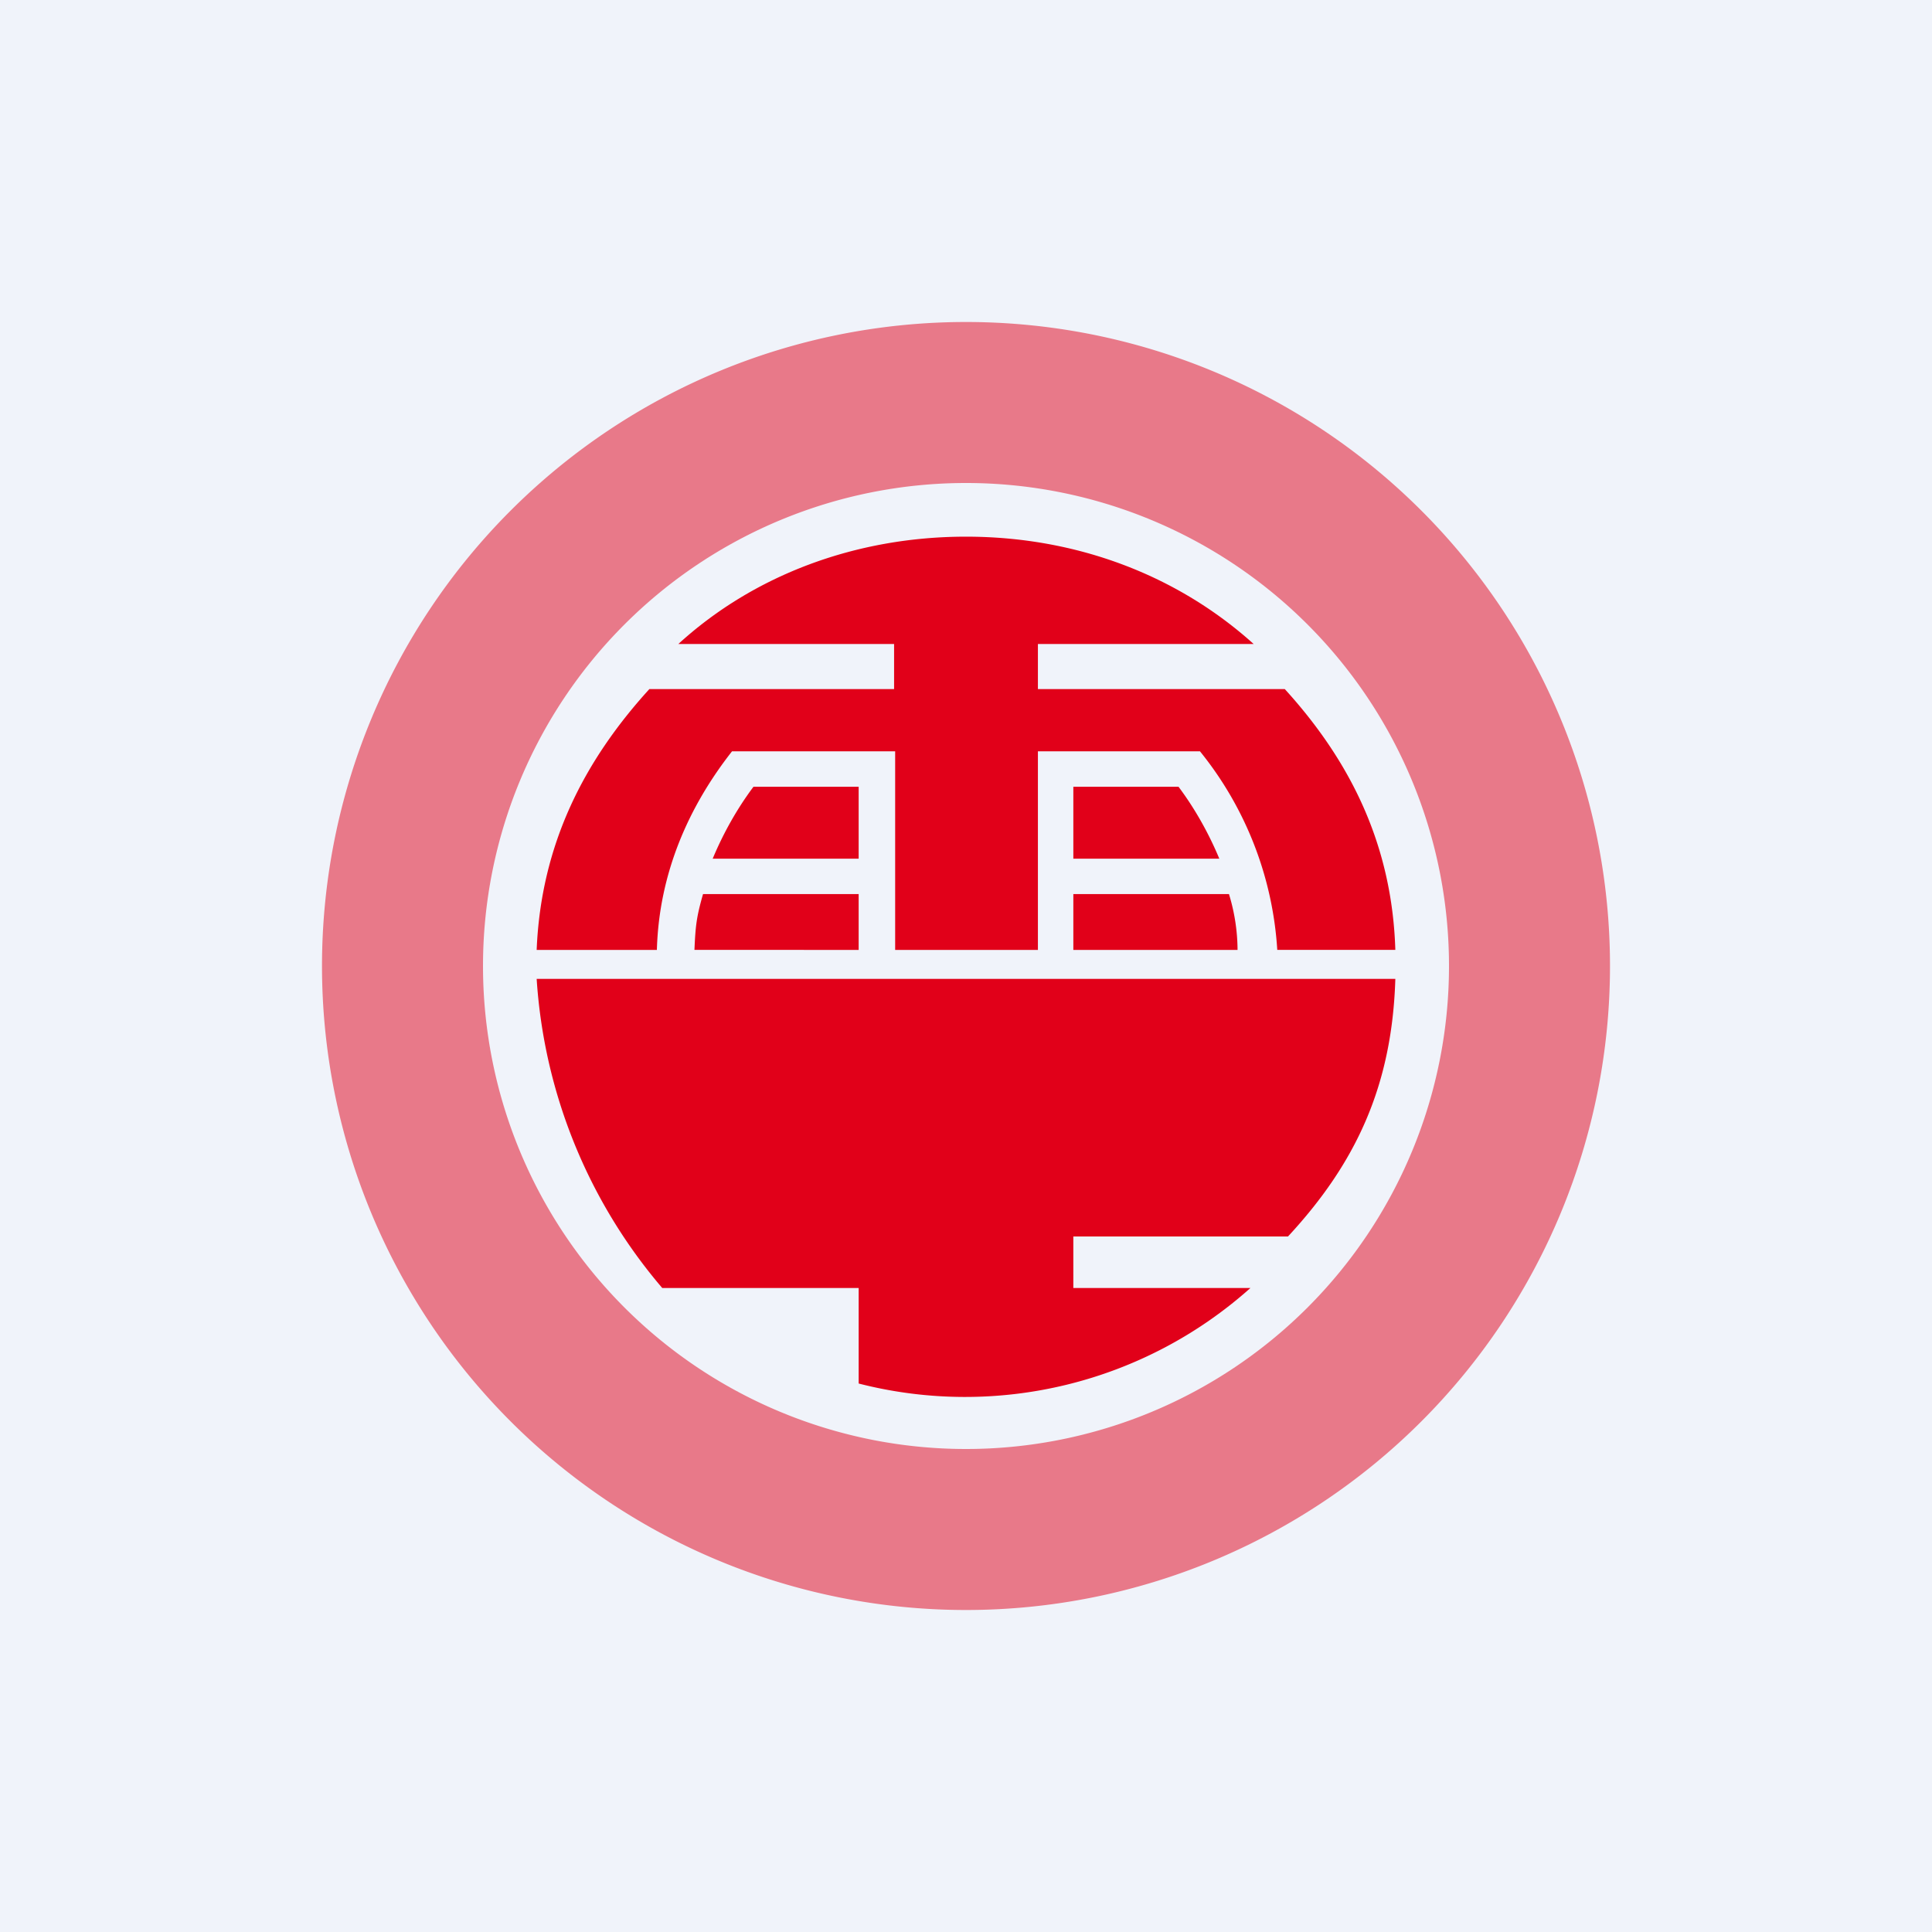
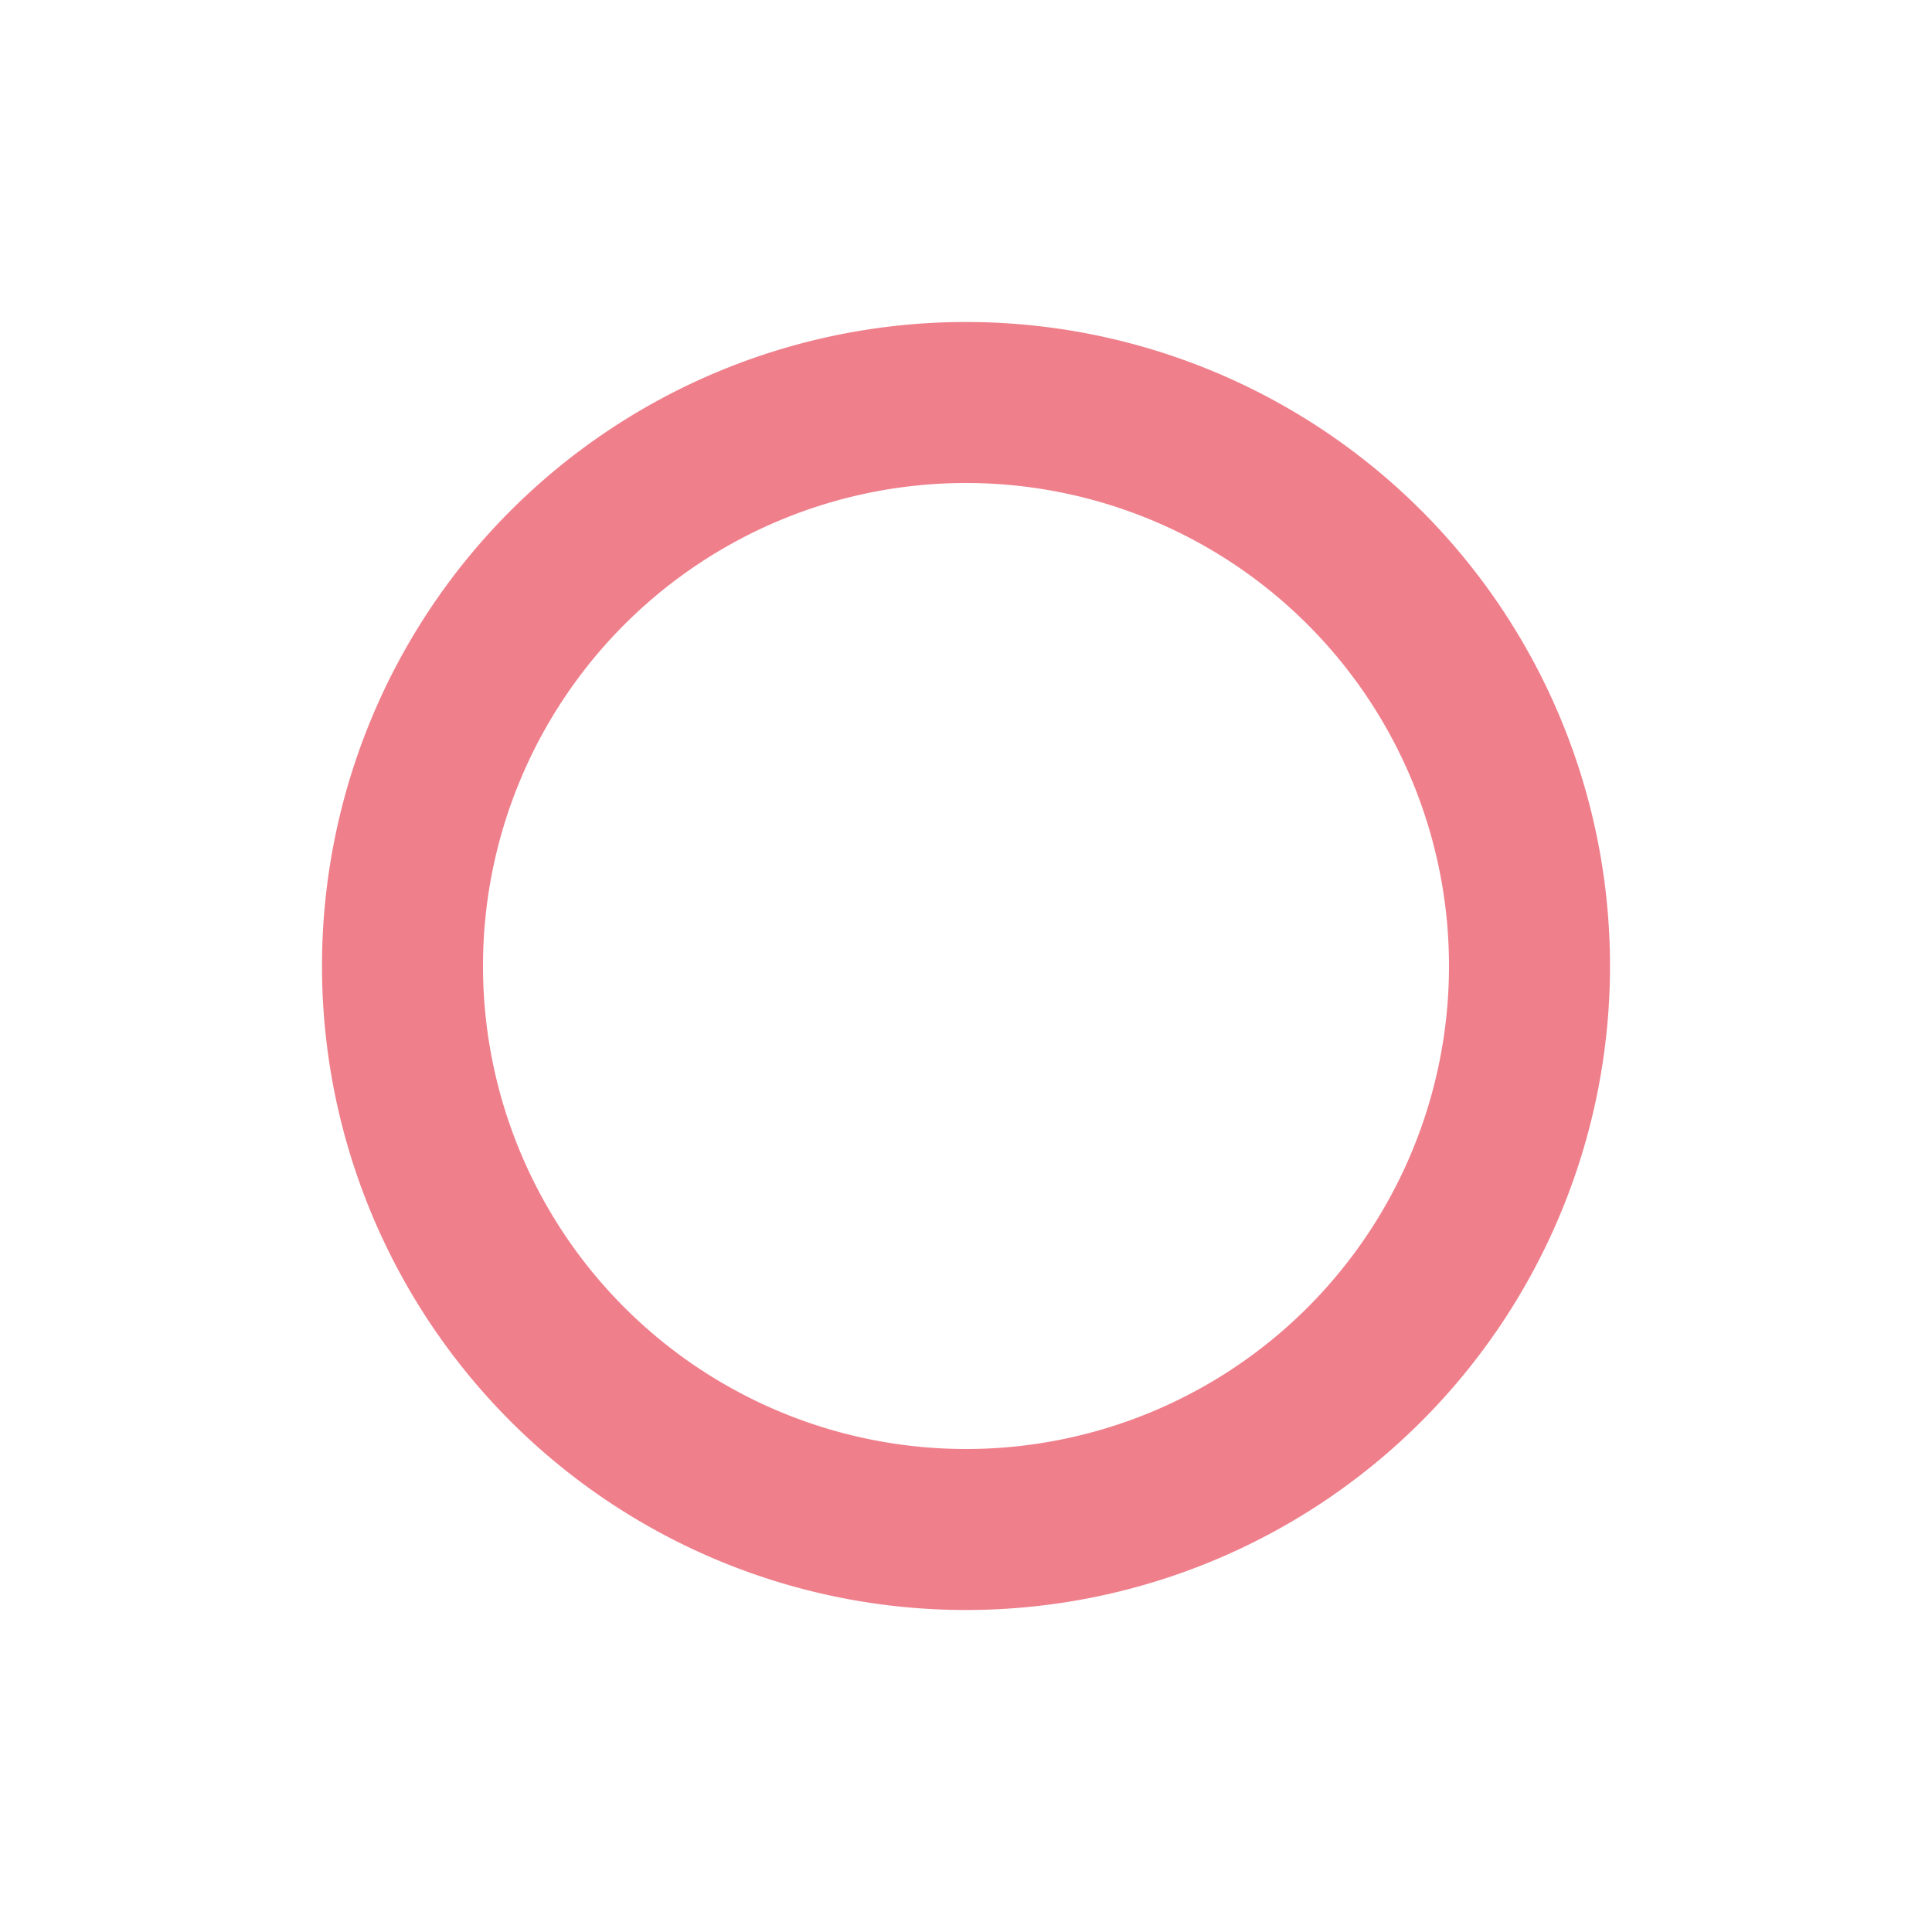
<svg xmlns="http://www.w3.org/2000/svg" width="18" height="18" viewBox="0 0 18 18">
-   <path fill="#F0F3FA" d="M0 0h18v18H0z" />
-   <path d="M11.36 8c-.1-.24-.23-.47-.38-.67H10V8h1.36ZM10 8.33v.52h1.53a1.8 1.8 0 0 0-.08-.52H10ZM8 8v-.67h-.98c-.15.2-.28.43-.38.67H8Zm-1.45.33c-.06.21-.07.29-.08.52H8v-.52H6.55Zm3.45 3.2V12h1.65a3.99 3.99 0 0 1-3.65.89V12H6.17A4.92 4.92 0 0 1 5 9.12h8c-.03 1-.37 1.72-1 2.4h-2ZM6.82 7c-.4.51-.68 1.13-.7 1.85H5c.04-.98.44-1.76 1.05-2.43h2.28V6H6.32c.7-.64 1.65-1 2.68-1 1.03 0 1.97.36 2.68 1H9.67v.42h2.3c.61.67 1 1.45 1.03 2.43h-1.1A3.26 3.26 0 0 0 11.18 7H9.67v1.85H8.34V7H6.82Z" fill="#E10019" />
-   <path fill-rule="evenodd" d="M9 13.5a4.5 4.5 0 1 0 0-9 4.5 4.5 0 0 0 0 9ZM9 15A6 6 0 1 0 9 3a6 6 0 0 0 0 12Z" fill="#E10019" fill-opacity=".5" />
+   <path fill-rule="evenodd" d="M9 13.5a4.5 4.5 0 1 0 0-9 4.5 4.5 0 0 0 0 9M9 15A6 6 0 1 0 9 3a6 6 0 0 0 0 12Z" fill="#E10019" fill-opacity=".5" />
</svg>